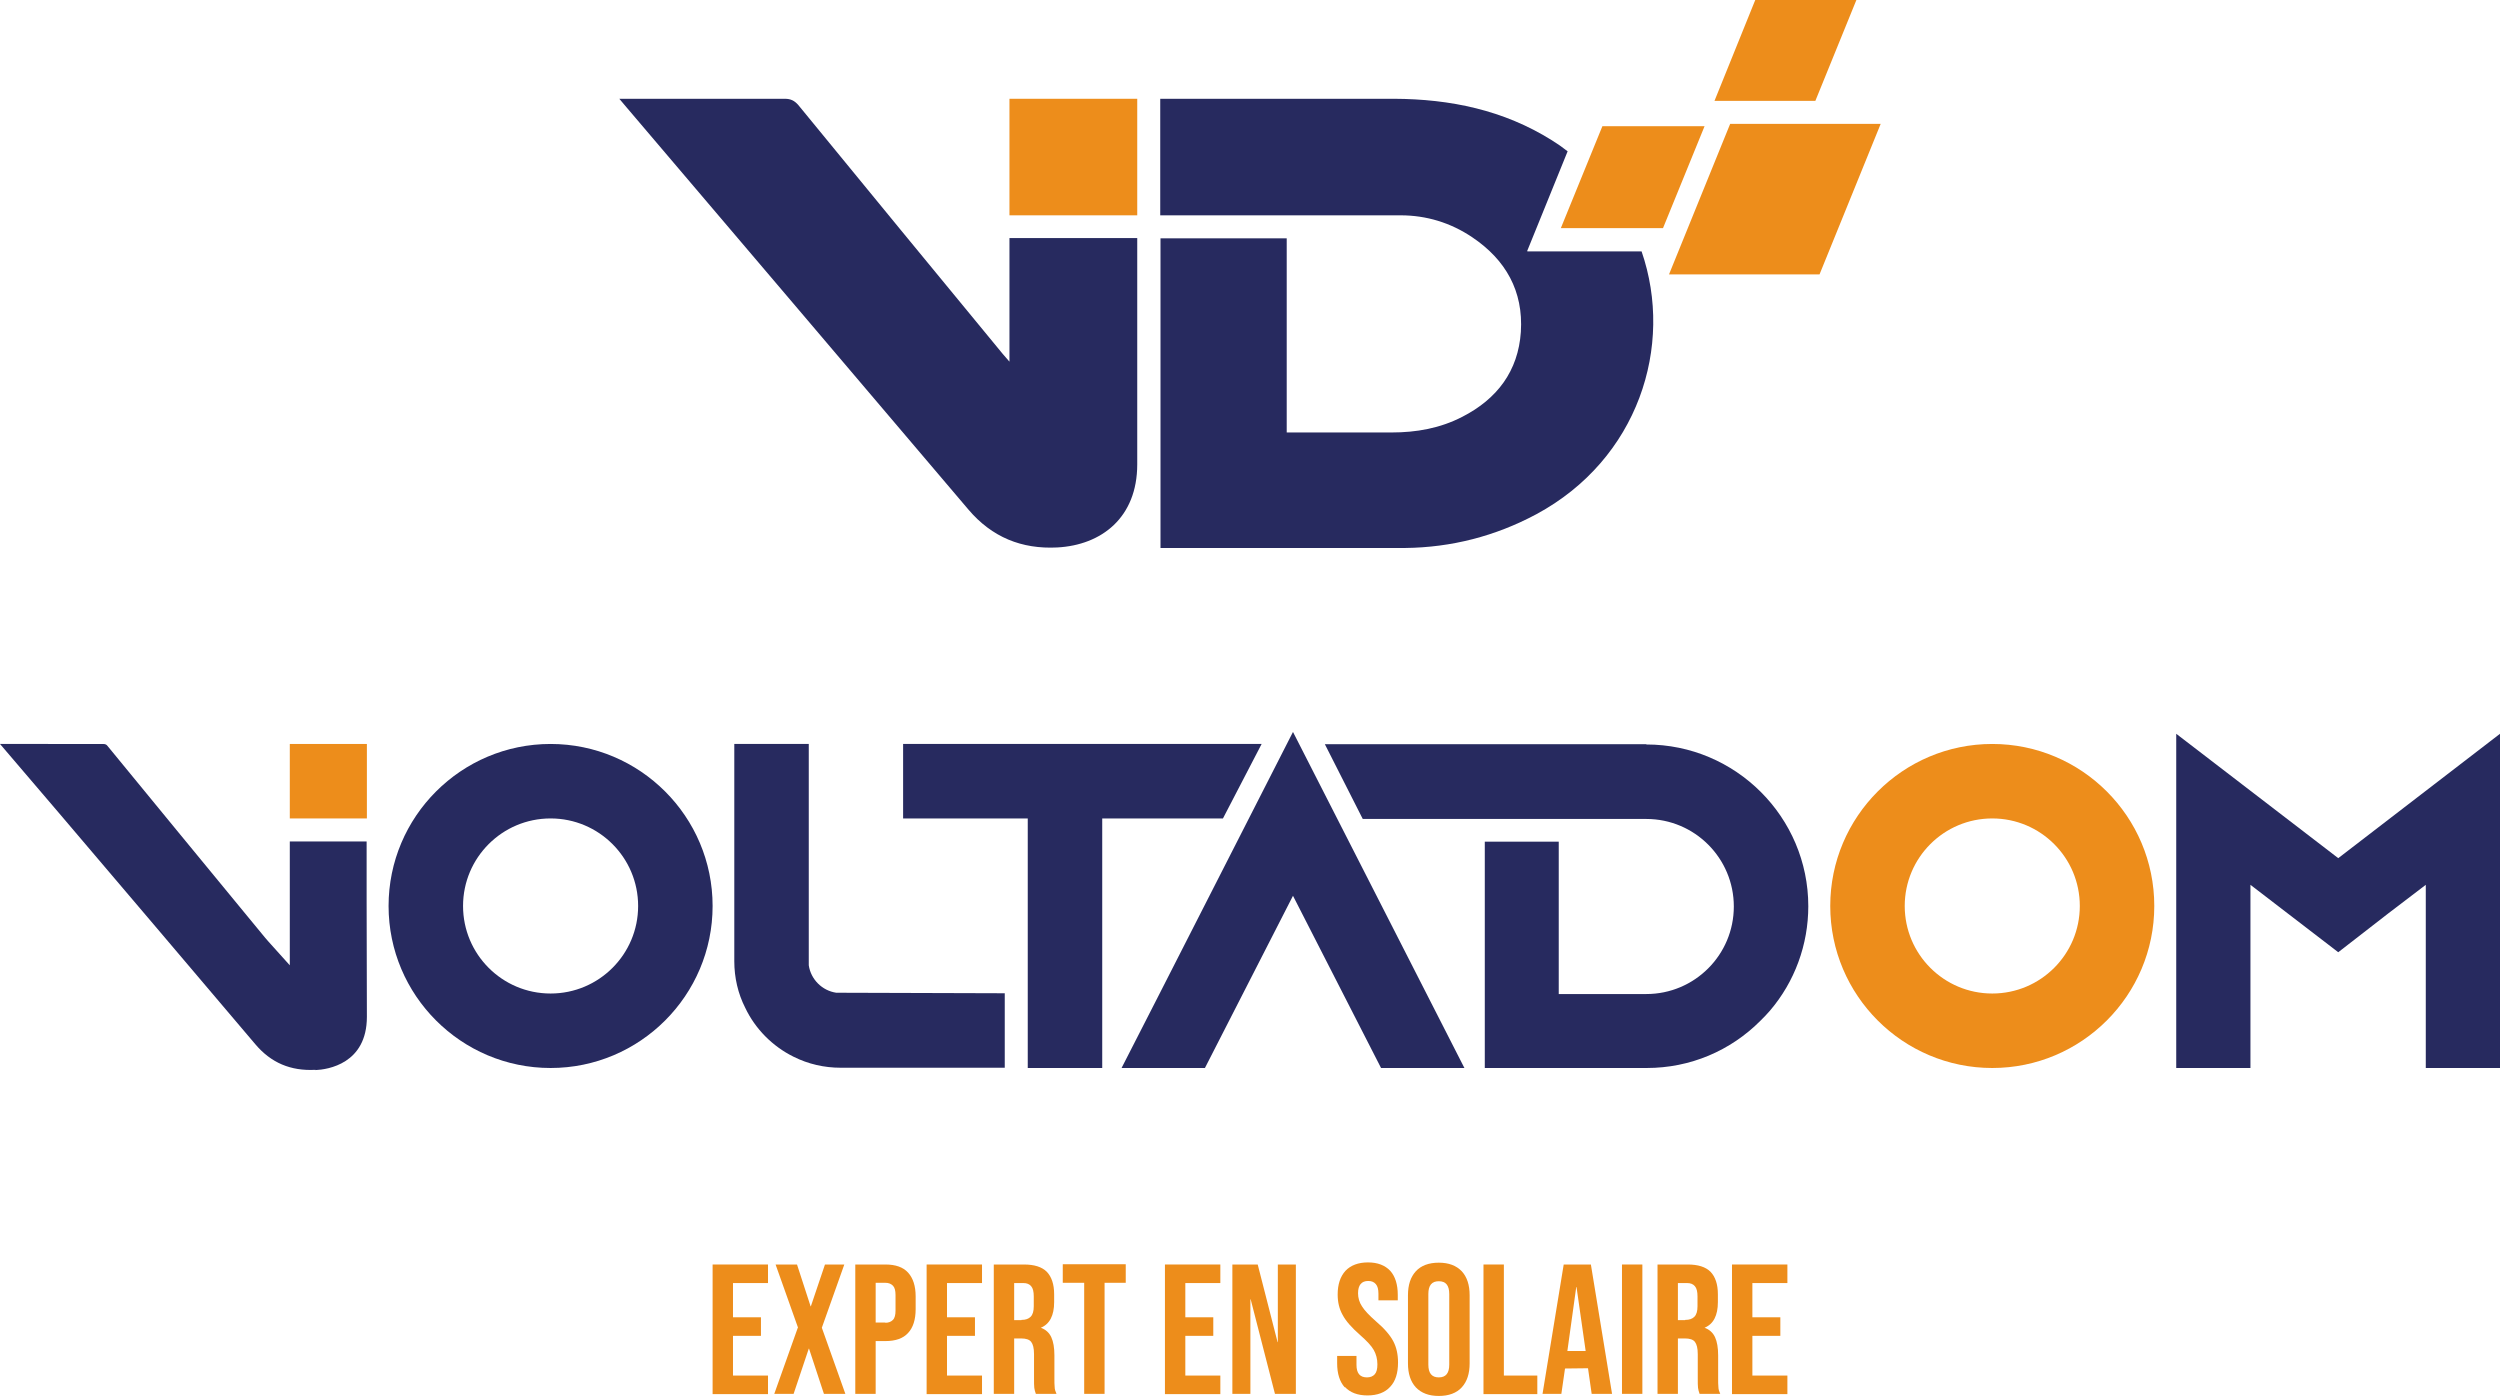
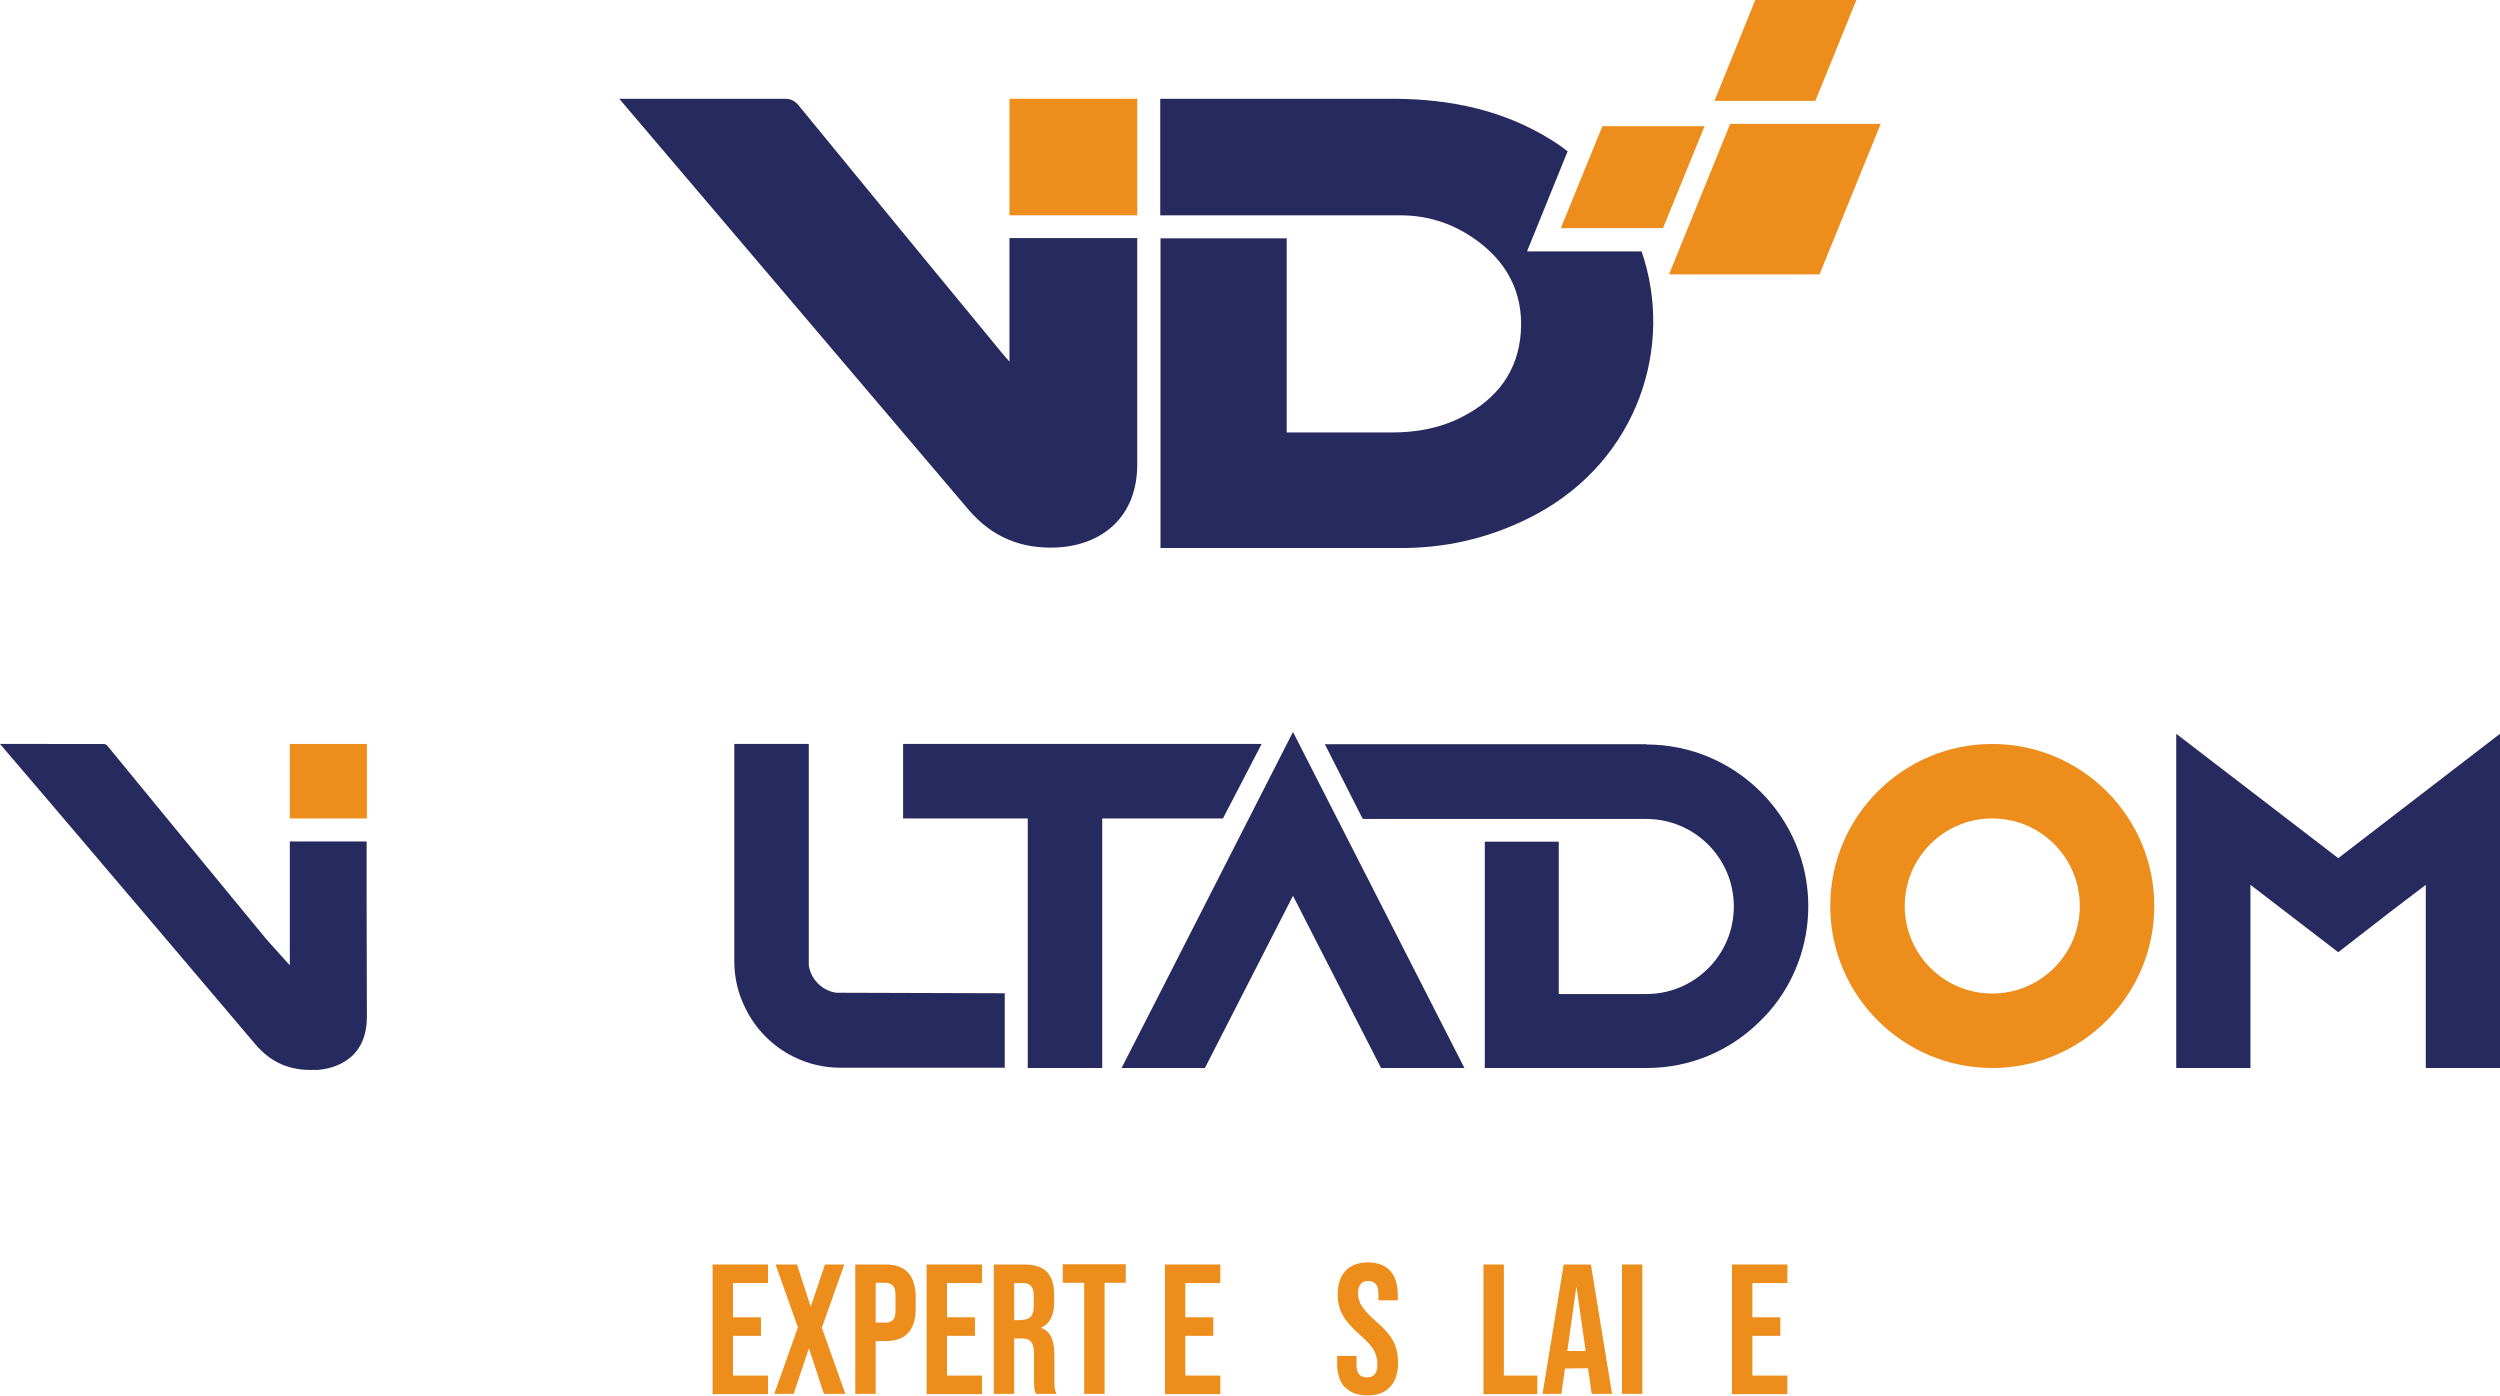
<svg xmlns="http://www.w3.org/2000/svg" id="Calque_2" viewBox="0 0 95.67 53.41">
  <defs>
    <style>.cls-1{fill:#ed8d1b;}.cls-2{fill:#272a5f;}</style>
  </defs>
  <g id="Calque_1-2">
    <g>
      <path class="cls-2" d="m12.07,40.95c.47-.02,1.97-.24,1.97-2.04,0-1.51-.01-3.02-.01-4.5,0-.6,0-1.61,0-2.21h-2.94v4.74s-.81-.9-.81-.9c-.05-.06-.09-.1-.13-.15l-.7-.85c-1.79-2.18-3.55-4.31-5.34-6.5-.03-.04-.07-.07-.17-.07H0l2.28,2.67c2.5,2.94,5,5.88,7.49,8.82.6.71,1.35,1.03,2.3.98Z" />
      <rect class="cls-1" x="11.09" y="28.47" width="2.95" height="2.85" />
-       <path class="cls-2" d="m21.07,28.47c-3.42,0-6.2,2.78-6.2,6.2s2.78,6.2,6.2,6.2,6.2-2.78,6.2-6.2-2.78-6.2-6.2-6.2Zm0,9.55c-1.85,0-3.35-1.5-3.35-3.35s1.5-3.35,3.35-3.35,3.35,1.5,3.35,3.35-1.5,3.35-3.35,3.35Z" />
      <path class="cls-2" d="m30.95,36.95v-8.48h-2.85v8.31c0,.63.14,1.24.42,1.79.38.8,1.04,1.47,1.85,1.87.56.28,1.17.42,1.8.42h6.28v-2.85l-6.45-.02c-.54-.08-.97-.51-1.05-1.05Z" />
      <polygon class="cls-2" points="48.28 28.47 34.56 28.47 34.56 31.32 39.33 31.32 39.33 40.87 42.18 40.87 42.18 31.32 46.8 31.32 48.28 28.47" />
      <polygon class="cls-2" points="44.27 38.23 42.92 40.87 46.11 40.87 49.48 34.28 52.85 40.87 56.04 40.87 49.48 28.01 44.27 38.23" />
      <path class="cls-1" d="m76.24,28.47c-3.42,0-6.2,2.78-6.2,6.2s2.78,6.2,6.2,6.2,6.2-2.78,6.2-6.2-2.78-6.2-6.2-6.2Zm0,9.55c-1.85,0-3.35-1.5-3.35-3.35s1.5-3.35,3.35-3.35,3.35,1.5,3.35,3.35-1.5,3.35-3.35,3.35Z" />
      <polygon class="cls-2" points="89.48 32.84 83.28 28.08 83.28 40.87 86.12 40.87 86.12 33.86 89.48 36.44 91.4 34.95 92.83 33.86 92.83 40.87 95.67 40.87 95.67 28.08 89.48 32.84" />
      <path class="cls-2" d="m63,28.48h-12.3l1.45,2.86h7.5s3.35,0,3.35,0c1.85,0,3.35,1.5,3.35,3.35s-1.5,3.35-3.35,3.35h-3.35v-5.83h-2.83v8.66h6.2c1.65,0,3.2-.65,4.36-1.82.12-.12.24-.24.35-.37.95-1.11,1.47-2.53,1.47-4,0-3.41-2.78-6.19-6.2-6.19Z" />
      <g>
        <path class="cls-1" d="m27.27,48.39h2.12v.71h-1.34v1.31h1.07v.71h-1.07v1.52h1.34v.71h-2.12v-4.95Z" />
        <path class="cls-1" d="m30.54,50.81l-.86-2.42h.82l.52,1.6h.01l.54-1.6h.74l-.86,2.42.9,2.53h-.82l-.57-1.73h-.01l-.58,1.73h-.74l.9-2.53Z" />
        <path class="cls-1" d="m32.73,48.39h1.15c.39,0,.68.1.87.31.19.21.29.51.29.91v.49c0,.4-.1.71-.29.91-.19.21-.48.31-.87.31h-.37v2.02h-.78v-4.95Zm1.15,2.23c.13,0,.22-.04.29-.11s.1-.19.1-.36v-.59c0-.17-.03-.29-.1-.36s-.16-.11-.29-.11h-.37v1.52h.37Z" />
        <path class="cls-1" d="m35.46,48.39h2.12v.71h-1.34v1.31h1.07v.71h-1.07v1.52h1.34v.71h-2.12v-4.95Z" />
        <path class="cls-1" d="m38.03,48.39h1.15c.4,0,.69.09.88.28.18.19.28.47.28.86v.3c0,.51-.17.84-.51.98h0c.19.07.32.19.4.36.08.17.12.41.12.7v.87c0,.14,0,.26.01.34,0,.09.03.17.07.26h-.79c-.03-.08-.05-.16-.06-.23s-.01-.2-.01-.38v-.91c0-.23-.04-.38-.11-.47-.07-.09-.2-.13-.38-.13h-.27v2.12h-.78v-4.95Zm1.06,2.12c.16,0,.27-.04.35-.12.08-.08.12-.21.12-.4v-.38c0-.18-.03-.31-.1-.39s-.16-.12-.3-.12h-.35v1.42h.28Z" />
        <path class="cls-1" d="m41.48,49.09h-.81v-.71h2.41v.71h-.81v4.25h-.78v-4.25Z" />
        <path class="cls-1" d="m44.58,48.39h2.12v.71h-1.34v1.31h1.07v.71h-1.07v1.52h1.34v.71h-2.12v-4.95Z" />
-         <path class="cls-1" d="m47.15,48.39h.98l.76,2.97h.01v-2.97h.69v4.95h-.8l-.93-3.62h-.01v3.62h-.69v-4.95Z" />
        <path class="cls-1" d="m51.46,53.09c-.19-.21-.29-.52-.29-.92v-.28h.74v.34c0,.32.13.48.4.48.13,0,.23-.04.3-.12.07-.08.1-.2.1-.38,0-.21-.05-.39-.14-.55-.09-.16-.27-.35-.52-.57-.32-.28-.55-.54-.67-.77-.13-.23-.19-.49-.19-.78,0-.39.1-.69.3-.91.2-.21.49-.32.86-.32s.65.11.85.32c.19.21.29.52.29.92v.21h-.74v-.25c0-.17-.03-.29-.1-.37-.07-.08-.16-.12-.29-.12-.26,0-.39.16-.39.47,0,.18.05.35.15.5.1.16.27.34.53.57.33.28.55.54.67.77.12.23.18.5.18.81,0,.41-.1.72-.3.93-.2.22-.49.33-.87.33s-.66-.11-.86-.32Z" />
-         <path class="cls-1" d="m54.18,53.09c-.2-.22-.3-.52-.3-.92v-2.6c0-.4.1-.7.3-.92.2-.22.5-.33.88-.33s.67.11.88.33c.2.22.3.52.3.92v2.6c0,.4-.1.7-.3.92s-.5.33-.88.33-.67-.11-.88-.33Zm1.28-.87v-2.7c0-.33-.13-.49-.4-.49s-.4.16-.4.49v2.7c0,.33.13.49.4.49s.4-.16.4-.49Z" />
        <path class="cls-1" d="m56.77,48.39h.78v4.25h1.28v.71h-2.06v-4.95Z" />
        <path class="cls-1" d="m59.83,48.39h1.05l.81,4.95h-.78l-.14-.98h0s-.88.01-.88.01l-.14.97h-.72l.81-4.95Zm.85,3.31l-.35-2.45h-.01l-.34,2.45h.7Z" />
        <path class="cls-1" d="m62.07,48.39h.78v4.95h-.78v-4.95Z" />
-         <path class="cls-1" d="m63.43,48.39h1.15c.4,0,.69.09.88.28.18.19.28.47.28.86v.3c0,.51-.17.84-.51.98h0c.19.07.32.19.4.36.08.17.12.41.12.7v.87c0,.14,0,.26.01.34,0,.09.03.17.07.26h-.79c-.03-.08-.05-.16-.06-.23s-.01-.2-.01-.38v-.91c0-.23-.04-.38-.11-.47-.07-.09-.2-.13-.38-.13h-.27v2.12h-.78v-4.95Zm1.06,2.12c.16,0,.27-.04.35-.12.08-.08.12-.21.12-.4v-.38c0-.18-.03-.31-.1-.39s-.16-.12-.3-.12h-.35v1.42h.28Z" />
        <path class="cls-1" d="m66.28,48.39h2.12v.71h-1.34v1.31h1.07v.71h-1.07v1.52h1.34v.71h-2.12v-4.95Z" />
      </g>
      <path class="cls-2" d="m23.7,3.78h.36c1.99,0,3.98,0,5.97,0,.23,0,.37.07.52.24,2.61,3.19,5.2,6.34,7.82,9.52.07.08.14.16.26.3v-4.73h4.89v8.66c0,2.04-1.37,3.09-3.06,3.18-1.36.07-2.5-.39-3.4-1.45-4.37-5.15-8.72-10.26-13.09-15.4-.07-.08-.14-.17-.27-.32Z" />
      <rect class="cls-1" x="38.63" y="3.78" width="4.89" height="4.46" />
      <path class="cls-2" d="m58.44,9.61l.54-1.33,1.01-2.49c-.19-.15-.39-.29-.6-.42-1.85-1.16-3.89-1.58-6.04-1.59-2.88,0-8.95,0-8.95,0,0,0,0,2.96,0,4.46h9.2c.98,0,1.91.28,2.74.84,1.28.86,1.96,2.06,1.86,3.62-.1,1.5-.91,2.57-2.24,3.25-.85.44-1.76.6-2.71.6-1.23,0-4.01,0-4.01,0v-7.43h-4.83v11.85h9.37c1.76-.02,3.44-.45,5.01-1.29,3.9-2.1,5.28-6.44,4.03-10.06h-4.36Z" />
      <polygon class="cls-1" points="63.64 8.73 65.23 4.83 61.32 4.83 59.73 8.73 63.64 8.73" />
      <polygon class="cls-1" points="66.21 4.74 71.97 4.74 69.63 10.5 63.87 10.5 66.21 4.74" />
      <polygon class="cls-1" points="67.17 0 71.04 0 69.47 3.86 65.61 3.86 67.17 0" />
    </g>
  </g>
</svg>